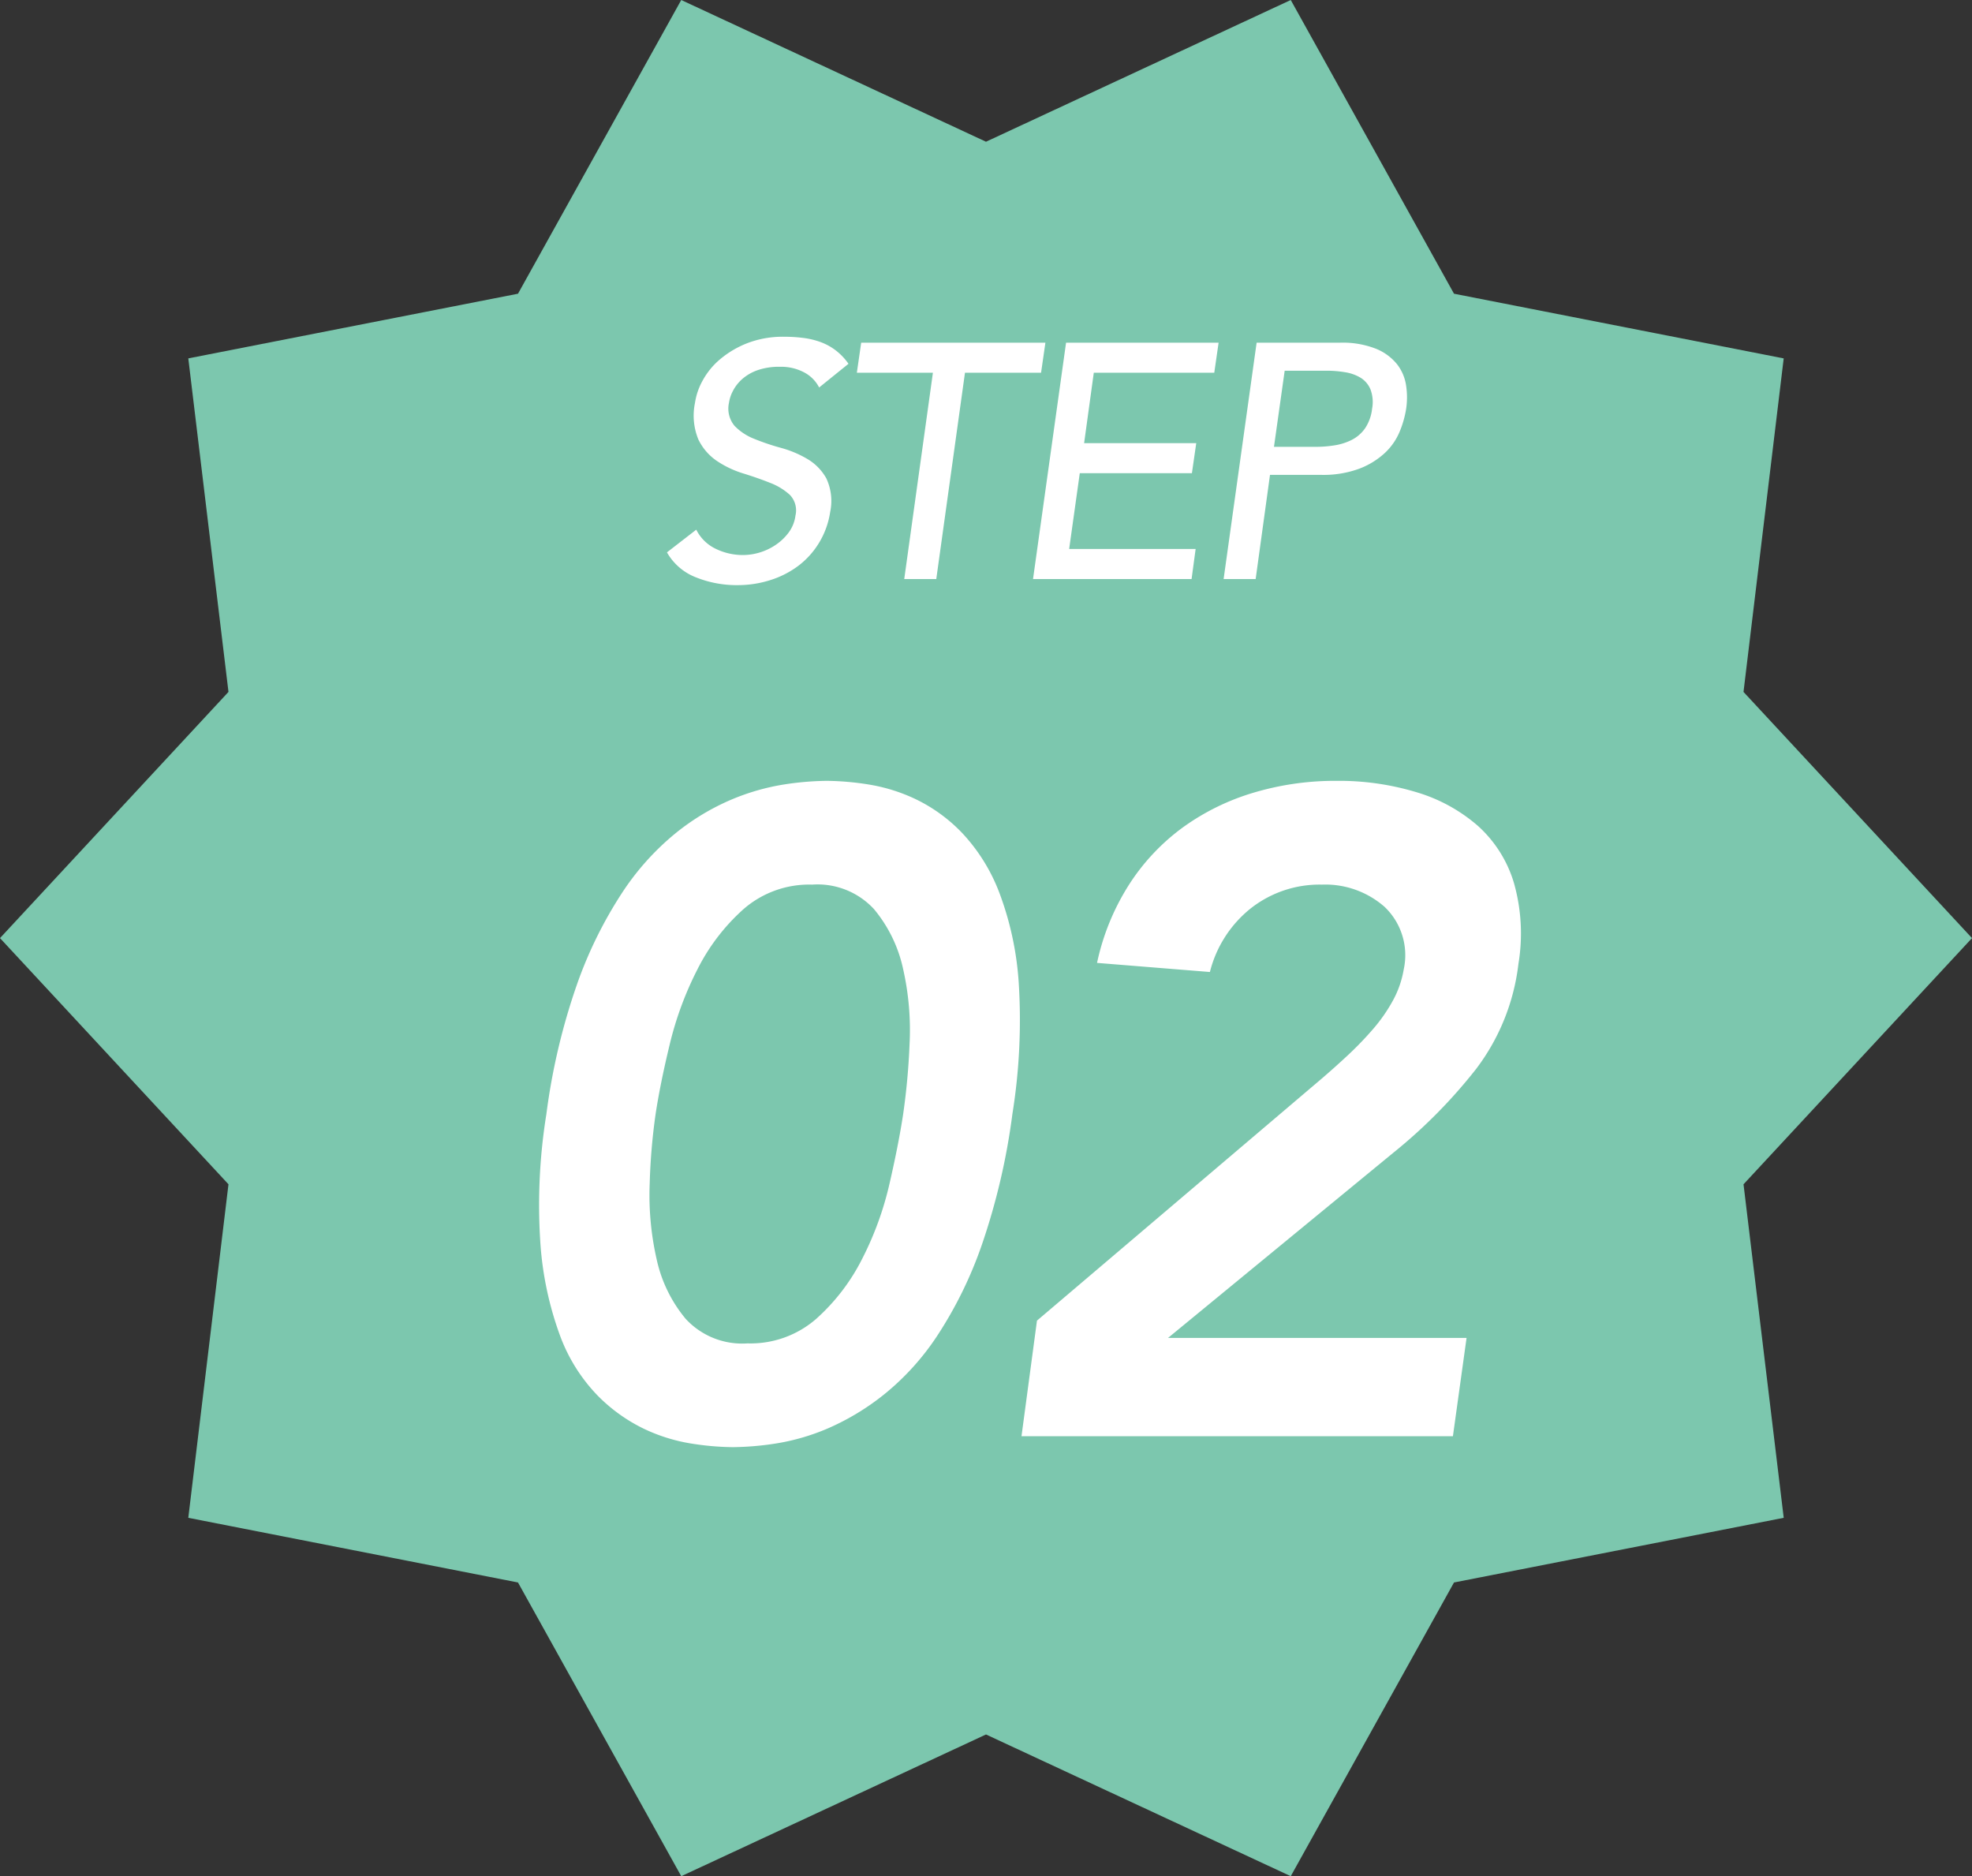
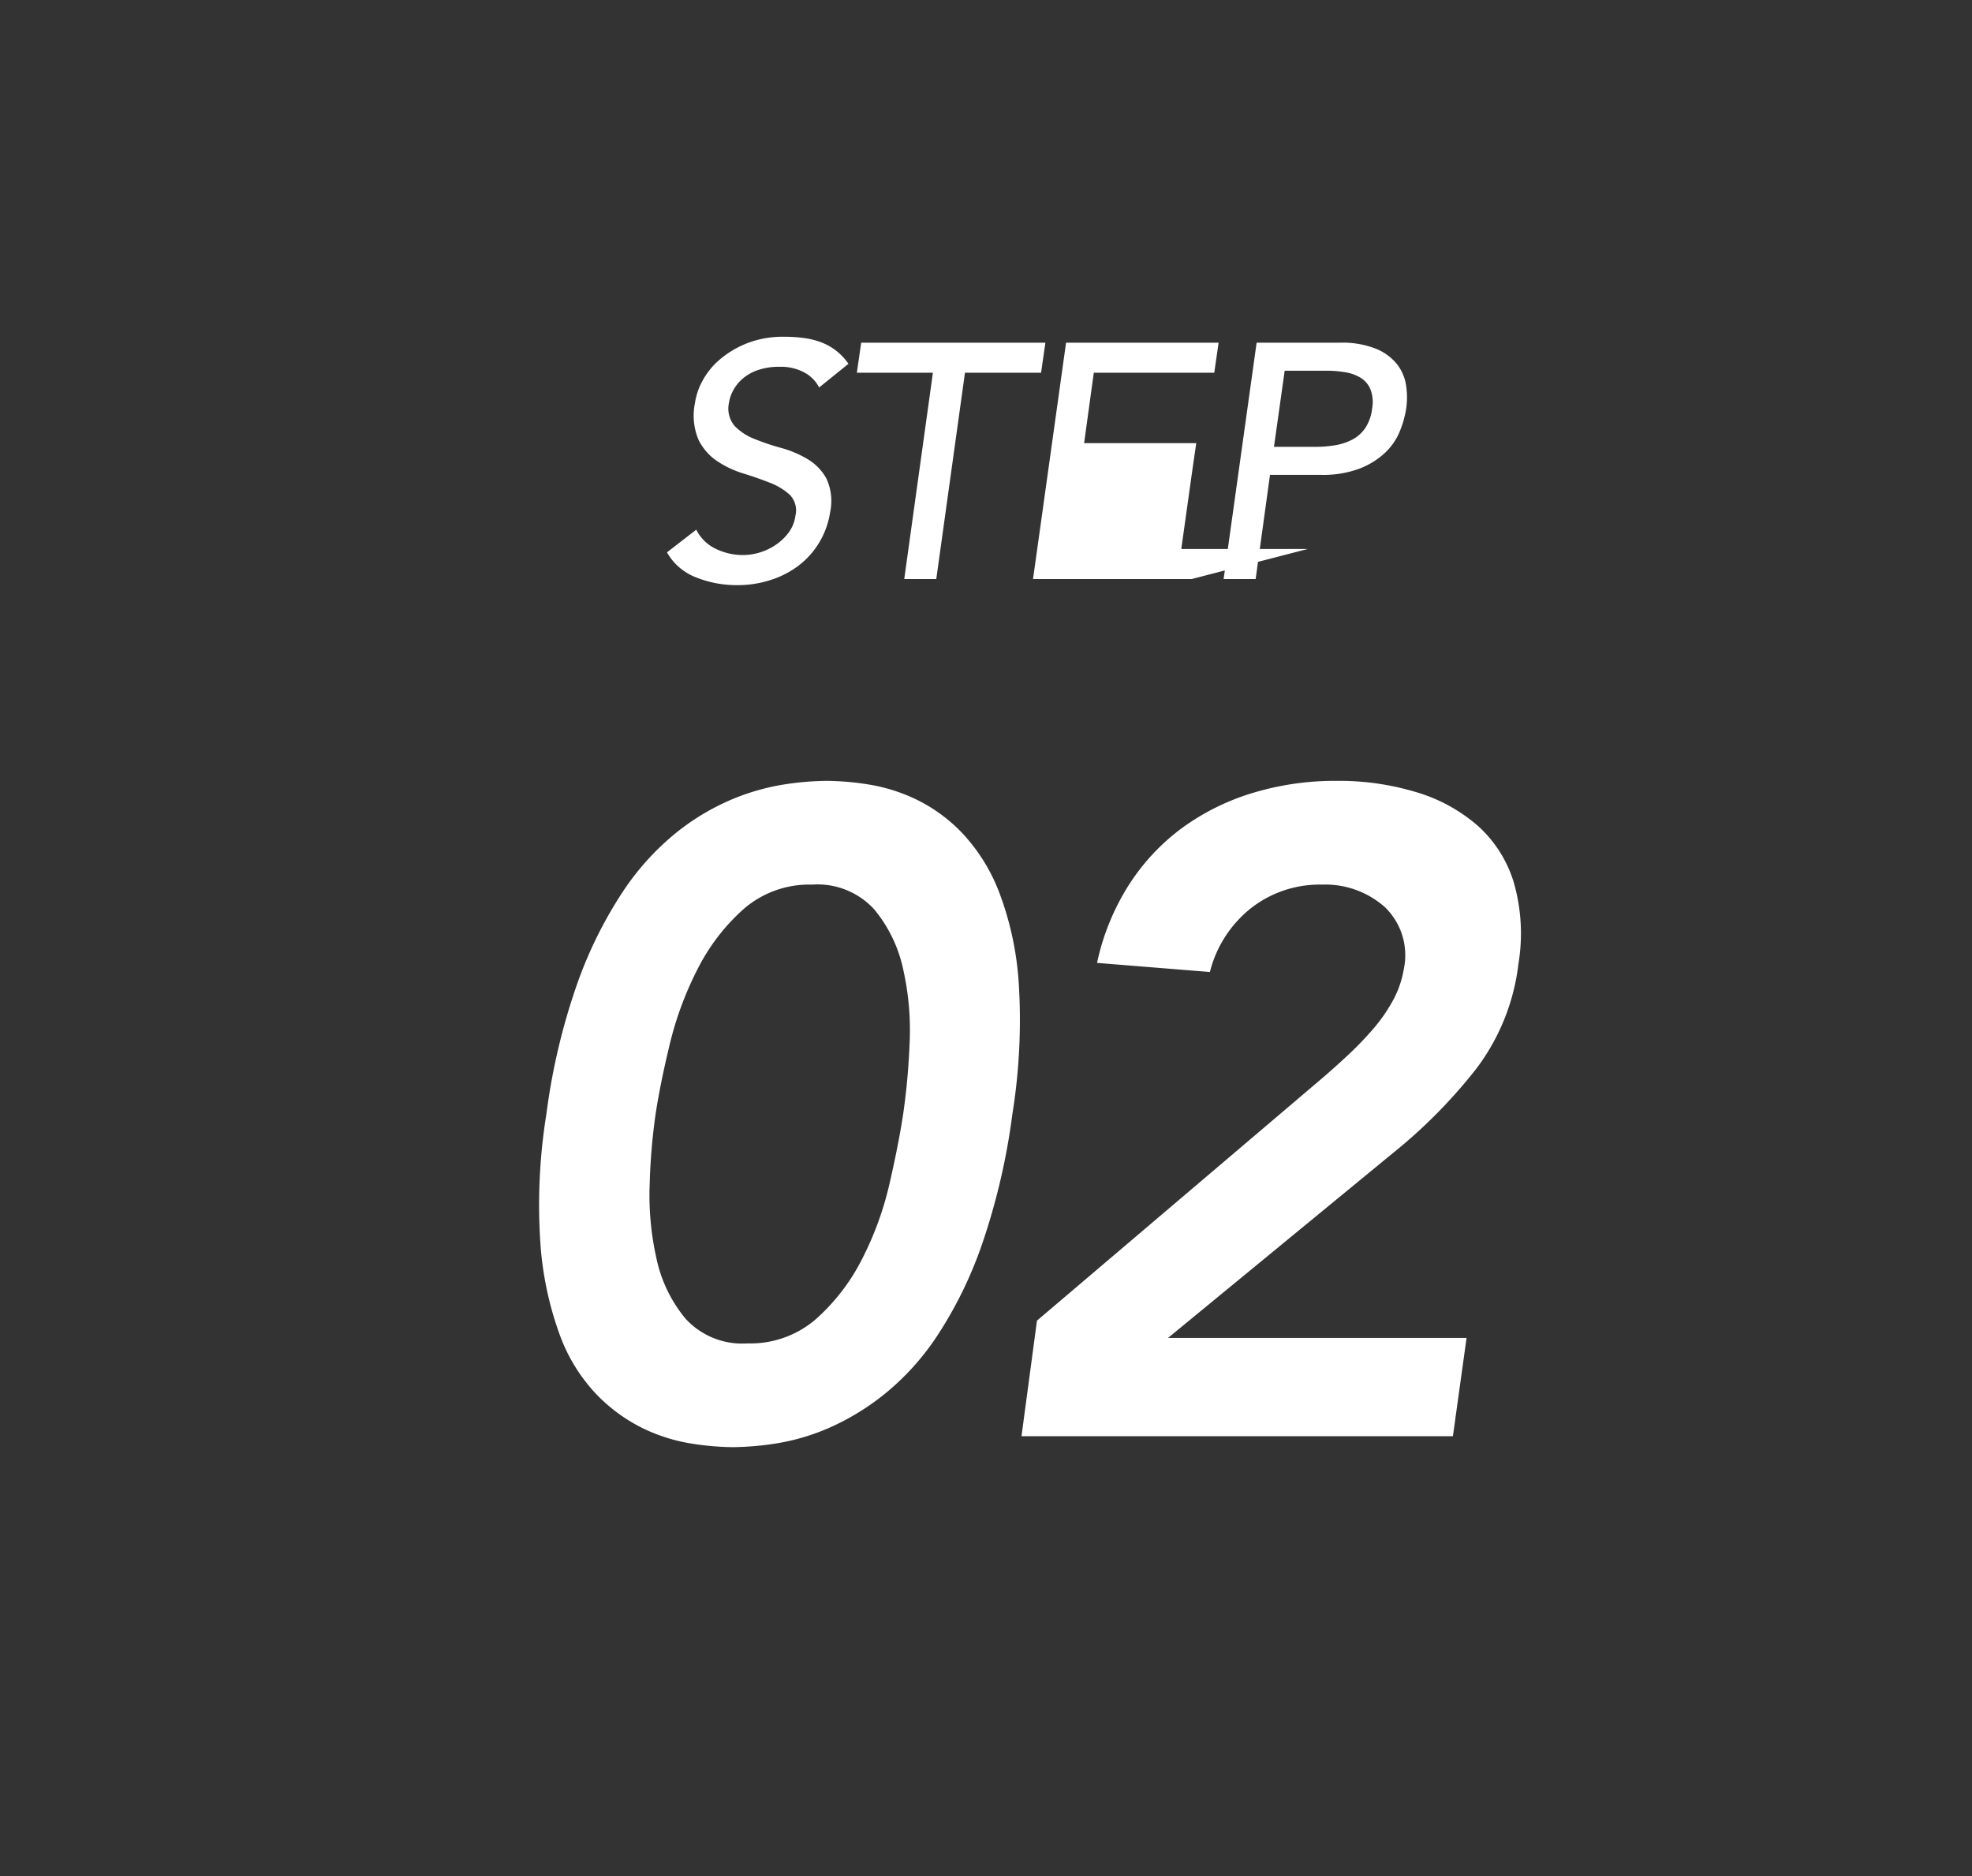
<svg xmlns="http://www.w3.org/2000/svg" width="130" height="123.668" viewBox="0 0 130 123.668">
  <rect x="0" y="0" width="130" height="123.668" fill="#333333" stroke="none" />
  <g id="グループ_3560" data-name="グループ 3560" transform="translate(-83 -2261.206)">
-     <path id="パス_6426" data-name="パス 6426" d="M85.09,0,65,9.342,44.91,0,34.148,19.36,12.413,23.623l2.649,21.984L0,61.835,15.062,78.062l-2.649,21.984,21.735,4.263,10.762,19.36L65,114.327l20.09,9.342,10.762-19.36,21.736-4.263-2.65-21.984L130,61.835,114.937,45.608l2.65-21.984L95.852,19.36Z" transform="translate(83 2261.206)" fill="#7cc7ae" />
    <path id="パス_7204" data-name="パス 7204" d="M-28.98-21.24a42.315,42.315,0,0,1,2.04-8.61,27.943,27.943,0,0,1,2.97-6,17.292,17.292,0,0,1,3.51-3.9,15.458,15.458,0,0,1,3.69-2.22,14.921,14.921,0,0,1,3.45-.99,19.586,19.586,0,0,1,2.82-.24,18.4,18.4,0,0,1,2.76.24,11.466,11.466,0,0,1,3.15.99,10.6,10.6,0,0,1,3.03,2.22,11.933,11.933,0,0,1,2.43,3.9,20.586,20.586,0,0,1,1.29,6,39.043,39.043,0,0,1-.42,8.61A43.828,43.828,0,0,1-.27-12.63a27.051,27.051,0,0,1-2.94,6,16.913,16.913,0,0,1-3.54,3.9A16.279,16.279,0,0,1-10.44-.51a14.437,14.437,0,0,1-3.42.99,19.586,19.586,0,0,1-2.82.24A18.4,18.4,0,0,1-19.44.48a11.466,11.466,0,0,1-3.15-.99,11,11,0,0,1-3.06-2.22,11.3,11.3,0,0,1-2.43-3.9,21.979,21.979,0,0,1-1.29-6A37.639,37.639,0,0,1-28.98-21.24Zm7.2,0a40.262,40.262,0,0,0-.39,4.59,19.023,19.023,0,0,0,.45,4.95A9.176,9.176,0,0,0-19.8-7.74a5.062,5.062,0,0,0,4.08,1.62,6.587,6.587,0,0,0,4.53-1.62A13.367,13.367,0,0,0-8.16-11.7a21.222,21.222,0,0,0,1.8-4.95q.6-2.61.9-4.59a44.717,44.717,0,0,0,.42-4.59,18.211,18.211,0,0,0-.42-4.95,9.176,9.176,0,0,0-1.92-3.96,5.062,5.062,0,0,0-4.08-1.62,6.587,6.587,0,0,0-4.53,1.62,13.367,13.367,0,0,0-3.03,3.96,22.244,22.244,0,0,0-1.83,4.95Q-21.48-23.22-21.78-21.24ZM3.36-7.62,22.14-23.58q.84-.72,1.71-1.53a22.2,22.2,0,0,0,1.65-1.71,10.731,10.731,0,0,0,1.32-1.89,6.544,6.544,0,0,0,.72-2.07,4.4,4.4,0,0,0-1.26-4.11,5.924,5.924,0,0,0-4.14-1.47,7.337,7.337,0,0,0-4.68,1.56,7.784,7.784,0,0,0-2.7,4.2l-7.44-.6a15.673,15.673,0,0,1,2.13-5.19,14.1,14.1,0,0,1,3.54-3.75,15.5,15.5,0,0,1,4.65-2.28,18.769,18.769,0,0,1,5.46-.78,17.635,17.635,0,0,1,5.28.75,10.865,10.865,0,0,1,4.05,2.22,8.222,8.222,0,0,1,2.37,3.75,12.2,12.2,0,0,1,.3,5.34,14.187,14.187,0,0,1-2.79,6.93,34.172,34.172,0,0,1-5.49,5.55L12-6.48H31.68L30.78,0H2.34Z" transform="translate(148 2355.875)" fill="#fff" />
-     <path id="パス_7205" data-name="パス 7205" d="M2.9-3.256A2.759,2.759,0,0,0,4.191-1.991a4.088,4.088,0,0,0,1.793.407,3.852,3.852,0,0,0,1.089-.165,3.855,3.855,0,0,0,1.056-.5,3.478,3.478,0,0,0,.858-.814A2.377,2.377,0,0,0,9.438-4.18a1.476,1.476,0,0,0-.374-1.375,4.122,4.122,0,0,0-1.309-.792q-.8-.319-1.76-.616a6.547,6.547,0,0,1-1.738-.825A3.6,3.6,0,0,1,3.036-9.207a4.132,4.132,0,0,1-.22-2.409,4.32,4.32,0,0,1,.495-1.452,4.888,4.888,0,0,1,1.144-1.408,6.384,6.384,0,0,1,1.793-1.067,6.517,6.517,0,0,1,2.464-.429,9.838,9.838,0,0,1,1.243.077,5.217,5.217,0,0,1,1.144.275,3.813,3.813,0,0,1,1,.55,4,4,0,0,1,.836.88L11-12.628a2.315,2.315,0,0,0-.979-.99,3.226,3.226,0,0,0-1.6-.374,4.276,4.276,0,0,0-1.5.231,3.077,3.077,0,0,0-1.012.594,2.708,2.708,0,0,0-.6.781,2.418,2.418,0,0,0-.253.77A1.773,1.773,0,0,0,5.423-10.1a3.647,3.647,0,0,0,1.3.858,15.43,15.43,0,0,0,1.76.594,7.047,7.047,0,0,1,1.749.737,3.4,3.4,0,0,1,1.243,1.276,3.513,3.513,0,0,1,.253,2.211A5.474,5.474,0,0,1,11-2.4,5.422,5.422,0,0,1,9.636-.88,6.116,6.116,0,0,1,7.788.066,7.048,7.048,0,0,1,5.632.4,7.206,7.206,0,0,1,2.86-.121,3.747,3.747,0,0,1,.968-1.76ZM18.5-13.6H13.486l.286-1.98H25.916L25.63-13.6H20.614L18.722,0H16.61Zm8.778-1.98H37.334l-.286,1.98H29.106l-.638,4.642H35.86l-.286,1.98H28.182l-.7,4.994h8.338L35.552,0H25.1Zm12.562,0H45.32a5.987,5.987,0,0,1,2.409.407,3.444,3.444,0,0,1,1.386,1.034,2.994,2.994,0,0,1,.583,1.408,5.187,5.187,0,0,1,0,1.507,6.617,6.617,0,0,1-.429,1.507,4.041,4.041,0,0,1-.979,1.408,5.2,5.2,0,0,1-1.683,1.034,6.84,6.84,0,0,1-2.519.407H40.722L39.776,0H37.664Zm1.144,6.864h2.772a7.752,7.752,0,0,0,1.232-.1,3.8,3.8,0,0,0,1.133-.363,2.391,2.391,0,0,0,.869-.759,2.876,2.876,0,0,0,.462-1.287,2.376,2.376,0,0,0-.11-1.287,1.652,1.652,0,0,0-.649-.759,2.817,2.817,0,0,0-1.023-.363,7.348,7.348,0,0,0-1.21-.1H41.69Z" transform="translate(126 2299.375)" fill="#fff" />
+     <path id="パス_7205" data-name="パス 7205" d="M2.9-3.256A2.759,2.759,0,0,0,4.191-1.991a4.088,4.088,0,0,0,1.793.407,3.852,3.852,0,0,0,1.089-.165,3.855,3.855,0,0,0,1.056-.5,3.478,3.478,0,0,0,.858-.814A2.377,2.377,0,0,0,9.438-4.18a1.476,1.476,0,0,0-.374-1.375,4.122,4.122,0,0,0-1.309-.792q-.8-.319-1.76-.616a6.547,6.547,0,0,1-1.738-.825A3.6,3.6,0,0,1,3.036-9.207a4.132,4.132,0,0,1-.22-2.409,4.32,4.32,0,0,1,.495-1.452,4.888,4.888,0,0,1,1.144-1.408,6.384,6.384,0,0,1,1.793-1.067,6.517,6.517,0,0,1,2.464-.429,9.838,9.838,0,0,1,1.243.077,5.217,5.217,0,0,1,1.144.275,3.813,3.813,0,0,1,1,.55,4,4,0,0,1,.836.88L11-12.628a2.315,2.315,0,0,0-.979-.99,3.226,3.226,0,0,0-1.6-.374,4.276,4.276,0,0,0-1.5.231,3.077,3.077,0,0,0-1.012.594,2.708,2.708,0,0,0-.6.781,2.418,2.418,0,0,0-.253.77A1.773,1.773,0,0,0,5.423-10.1a3.647,3.647,0,0,0,1.3.858,15.43,15.43,0,0,0,1.76.594,7.047,7.047,0,0,1,1.749.737,3.4,3.4,0,0,1,1.243,1.276,3.513,3.513,0,0,1,.253,2.211A5.474,5.474,0,0,1,11-2.4,5.422,5.422,0,0,1,9.636-.88,6.116,6.116,0,0,1,7.788.066,7.048,7.048,0,0,1,5.632.4,7.206,7.206,0,0,1,2.86-.121,3.747,3.747,0,0,1,.968-1.76ZM18.5-13.6H13.486l.286-1.98H25.916L25.63-13.6H20.614L18.722,0H16.61Zm8.778-1.98H37.334l-.286,1.98H29.106l-.638,4.642H35.86l-.286,1.98l-.7,4.994h8.338L35.552,0H25.1Zm12.562,0H45.32a5.987,5.987,0,0,1,2.409.407,3.444,3.444,0,0,1,1.386,1.034,2.994,2.994,0,0,1,.583,1.408,5.187,5.187,0,0,1,0,1.507,6.617,6.617,0,0,1-.429,1.507,4.041,4.041,0,0,1-.979,1.408,5.2,5.2,0,0,1-1.683,1.034,6.84,6.84,0,0,1-2.519.407H40.722L39.776,0H37.664Zm1.144,6.864h2.772a7.752,7.752,0,0,0,1.232-.1,3.8,3.8,0,0,0,1.133-.363,2.391,2.391,0,0,0,.869-.759,2.876,2.876,0,0,0,.462-1.287,2.376,2.376,0,0,0-.11-1.287,1.652,1.652,0,0,0-.649-.759,2.817,2.817,0,0,0-1.023-.363,7.348,7.348,0,0,0-1.21-.1H41.69Z" transform="translate(126 2299.375)" fill="#fff" />
  </g>
</svg>